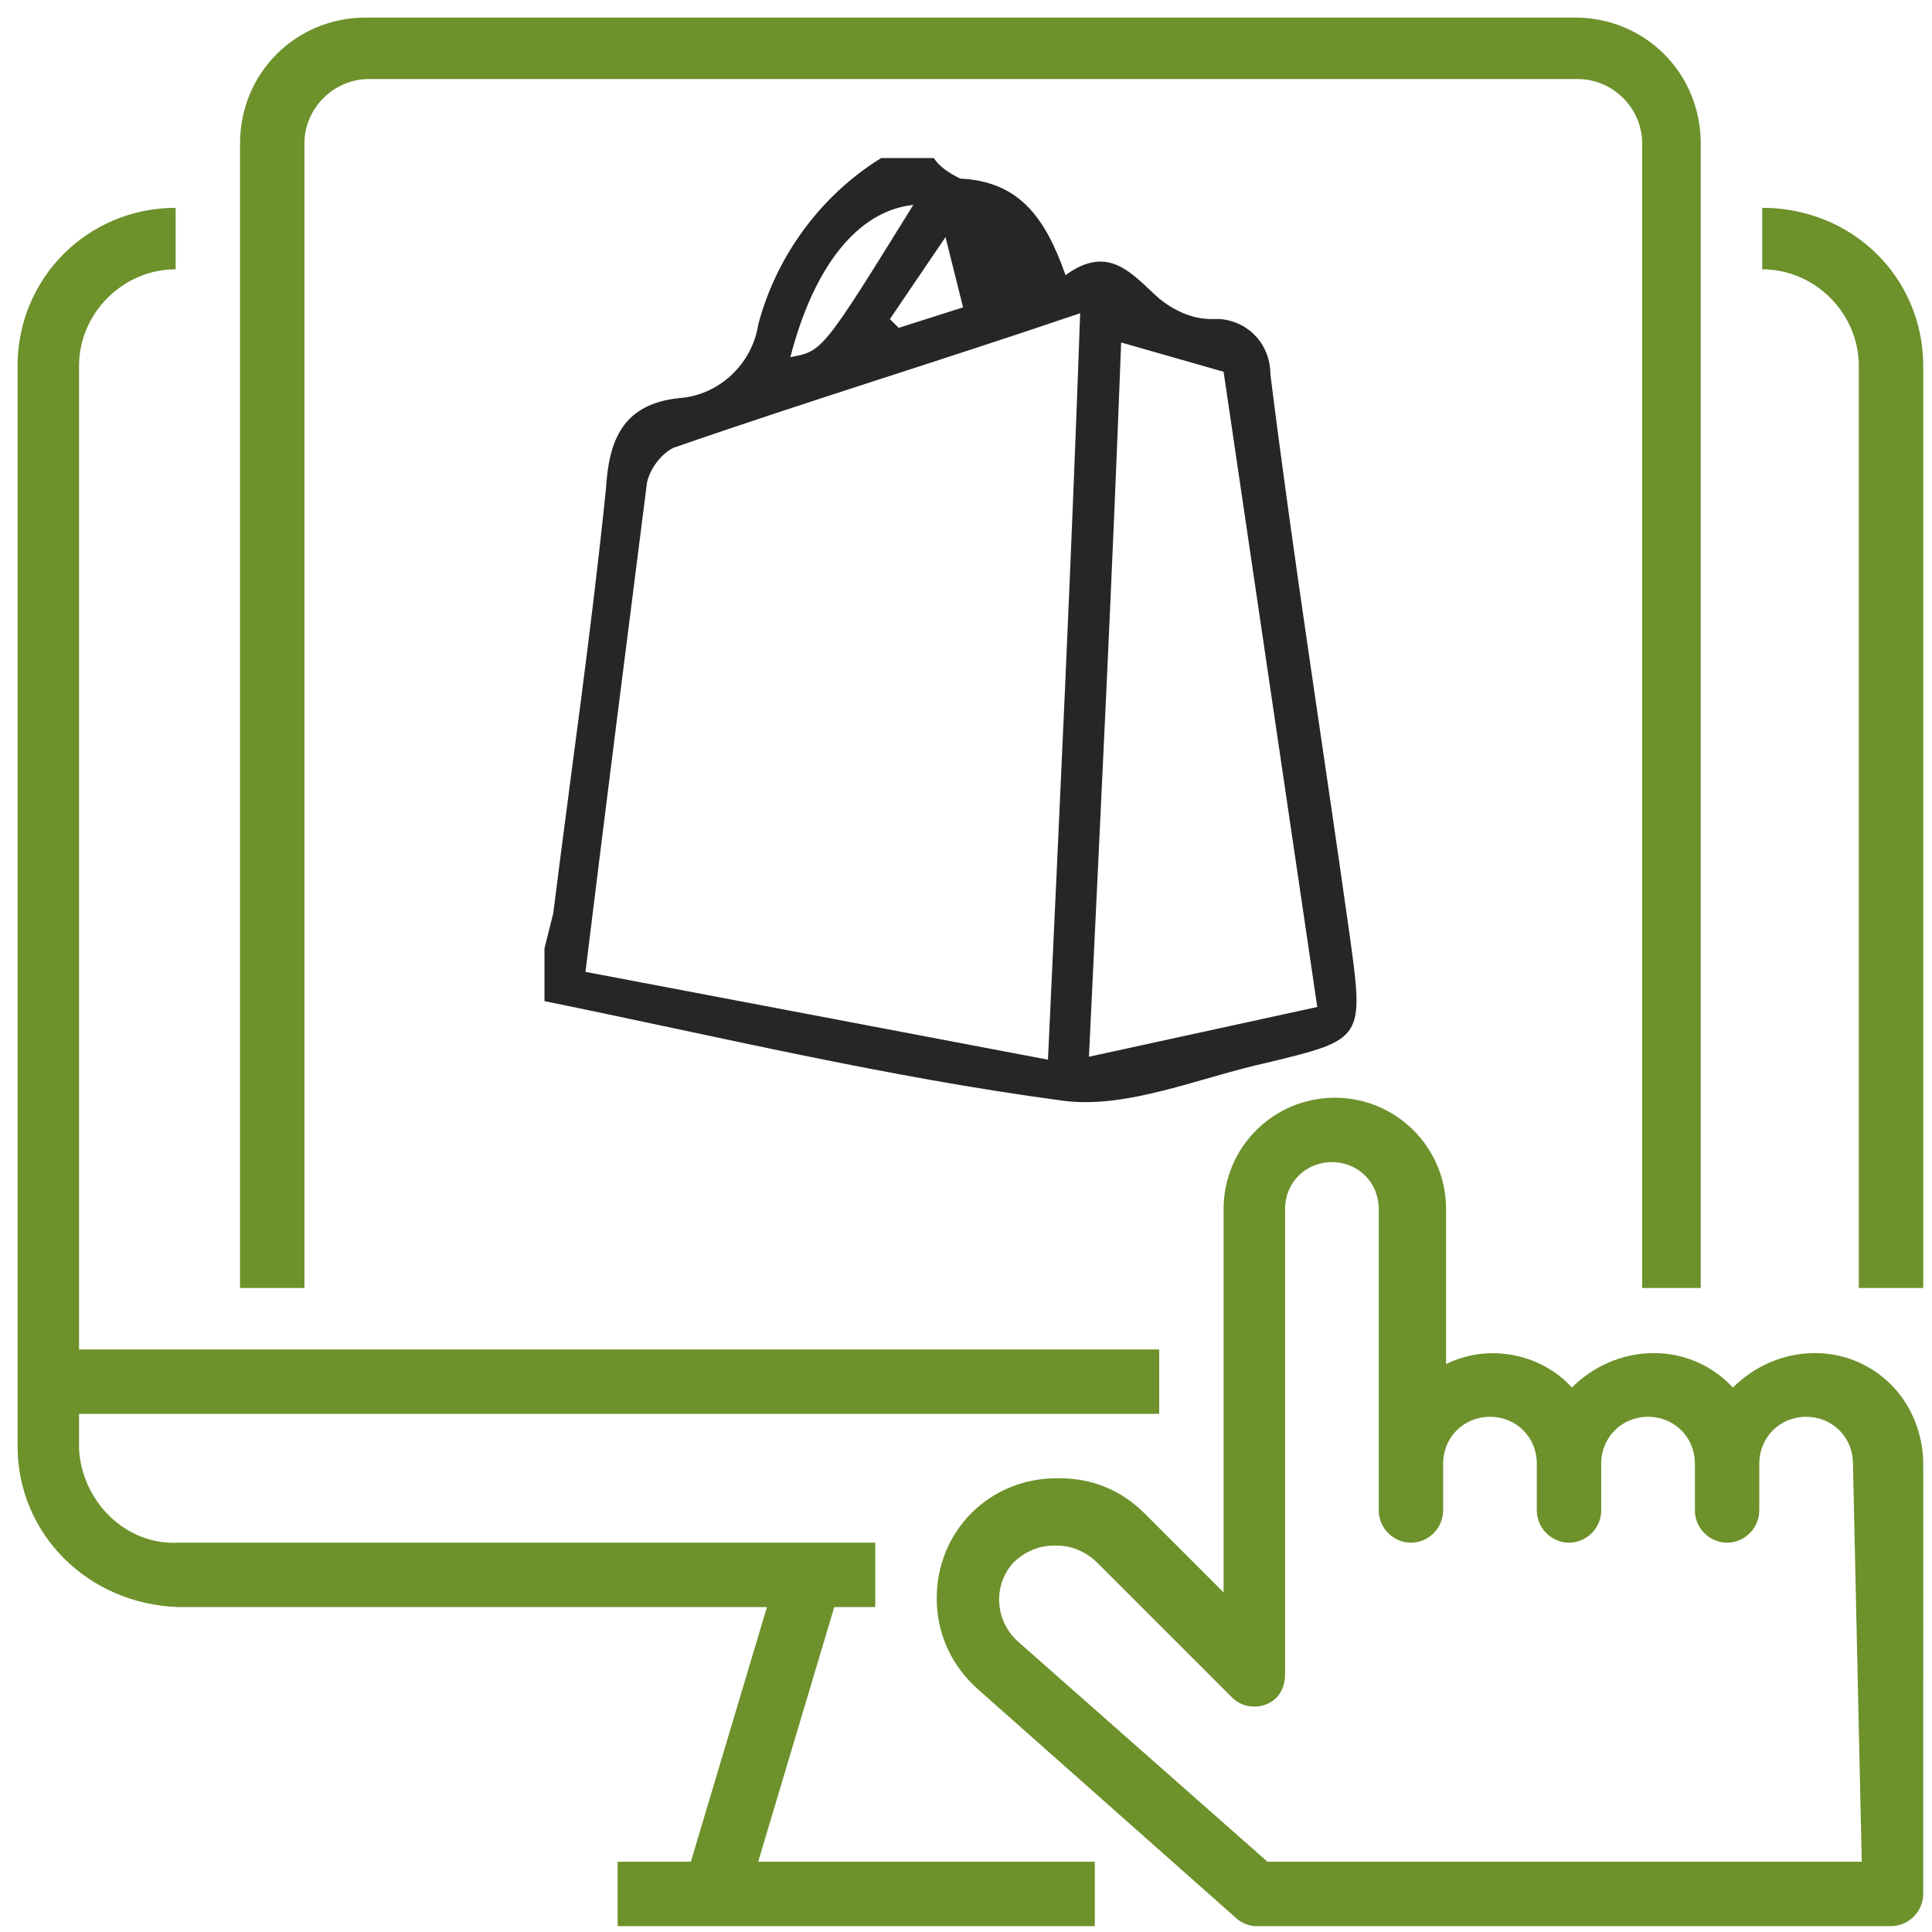
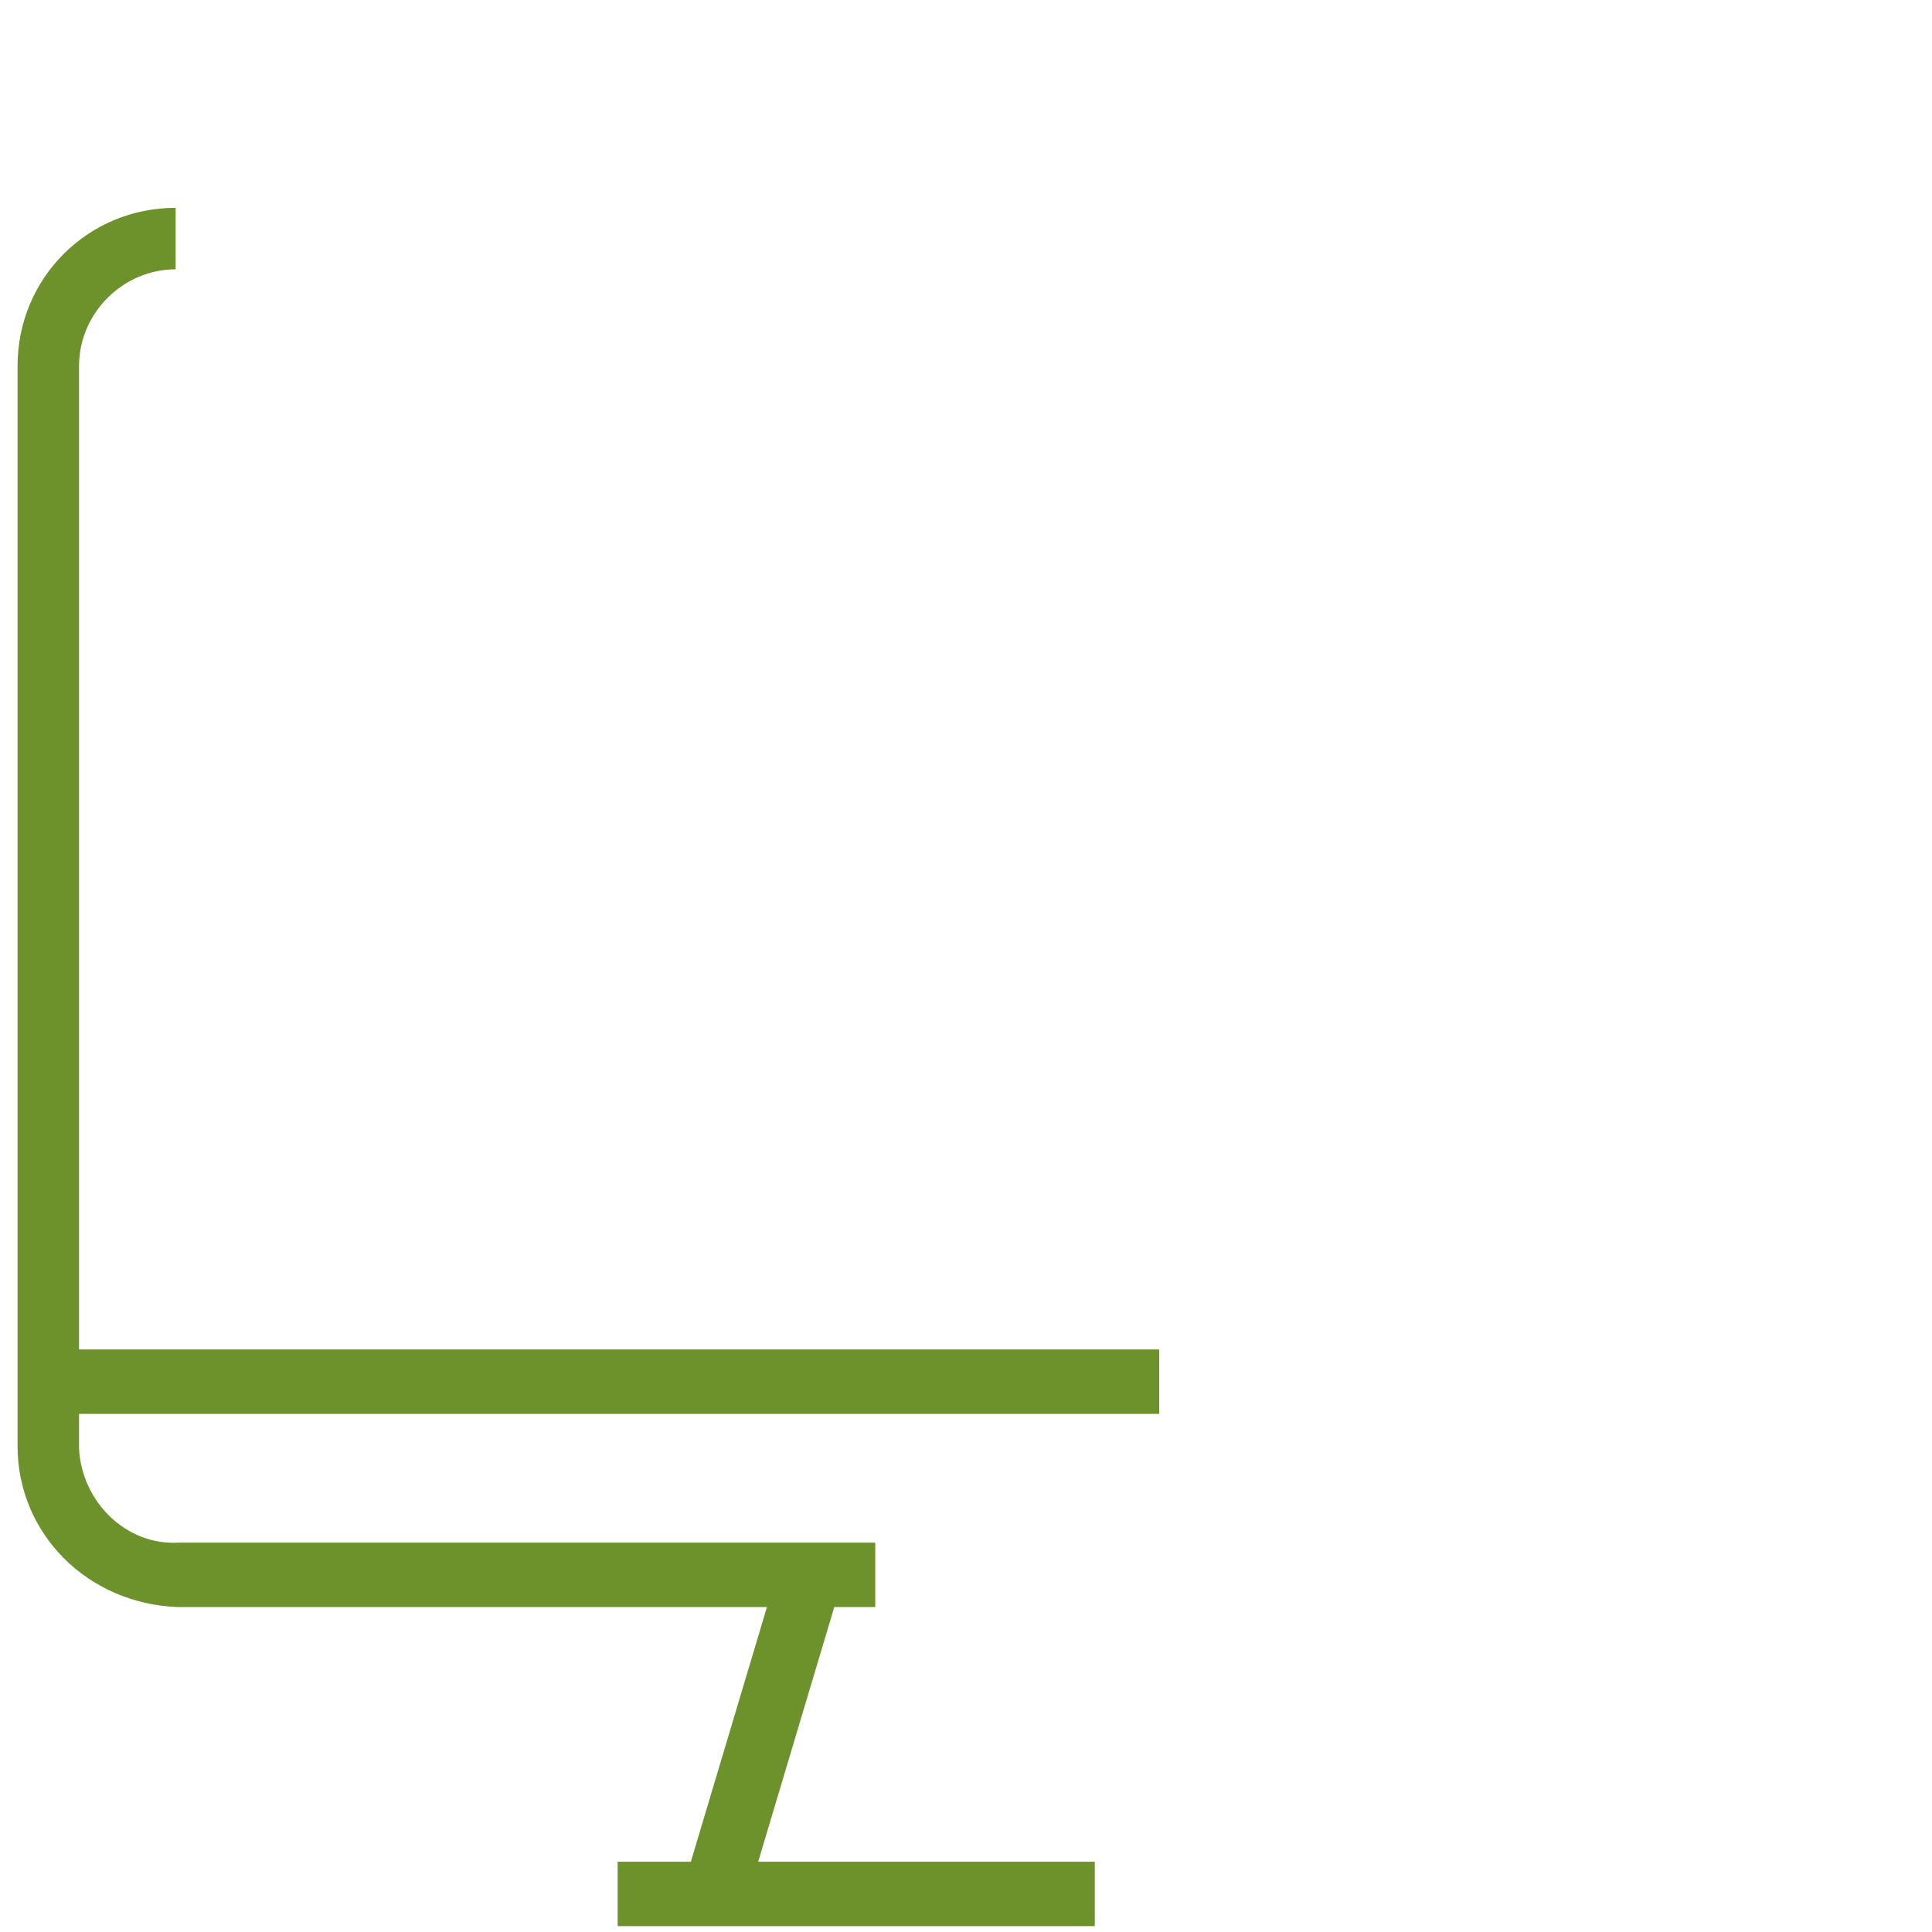
<svg xmlns="http://www.w3.org/2000/svg" version="1.1" id="Layer_1" x="0px" y="0px" viewBox="0 0 66 66" style="enable-background:new 0 0 66 66;" xml:space="preserve">
  <style type="text/css">
	.st0{fill:#6d912b;}
	.st1{fill:#262626;}
</style>
-   <path class="st0" d="M65.7,12.5V44h-2.2V12.5c0-1.8-1.5-3.3-3.3-3.3V7.1C63.3,7.1,65.7,9.5,65.7,12.5z" />
  <path class="st0" d="M6.1,54.9h20.1l-2.6,8.7h-2.5v2.2h16.3v-2.2H25.9l2.6-8.7h1.4v-2.2H6.1c-1.8,0.1-3.3-1.4-3.4-3.2c0,0,0,0,0-0.1  v-1.1h36.9v-2.2H2.7V12.5c0-1.8,1.5-3.3,3.3-3.3V7.1c-3,0-5.4,2.4-5.4,5.4v36.9C0.6,52.4,3,54.8,6.1,54.9C6,54.9,6.1,54.9,6.1,54.9z  " />
-   <path class="st0" d="M58.1,44V4.9c0-2.4-1.9-4.3-4.3-4.3H12.5c-2.4,0-4.3,1.9-4.3,4.3V44h2.2V4.9c0-1.2,1-2.2,2.2-2.2h41.3  c1.2,0,2.2,1,2.2,2.2V44H58.1z" />
-   <path class="st0" d="M64.6,47.3c-1.5-1.5-3.9-1.4-5.4,0.1l-0.1-0.1c-1.5-1.5-3.9-1.4-5.4,0.1c-1.1-1.2-2.9-1.5-4.3-0.8v-5.3  c0-2.1-1.7-3.8-3.8-3.8c-2.1,0-3.8,1.7-3.8,3.8v13.1l-2.7-2.7c-0.8-0.8-1.8-1.2-2.9-1.2h-0.1c-2.3,0-4.1,1.8-4.1,4.1  c0,1.2,0.5,2.3,1.4,3.1l8.8,7.8c0.2,0.2,0.5,0.3,0.7,0.3h21.7c0.6,0,1.1-0.5,1.1-1.1V50C65.7,49,65.3,48,64.6,47.3z M43.3,63.6  l-8.5-7.5c-0.8-0.7-0.9-1.9-0.2-2.7c0.4-0.4,0.9-0.6,1.4-0.6h0.1c0.5,0,1,0.2,1.4,0.6l4.6,4.6c0.4,0.4,1.1,0.4,1.5,0  c0.2-0.2,0.3-0.5,0.3-0.8V41.3c0-0.9,0.7-1.6,1.6-1.6s1.6,0.7,1.6,1.6v10.3c0,0.6,0.5,1.1,1.1,1.1c0.6,0,1.1-0.5,1.1-1.1  c0,0,0,0,0-0.1V50c0-0.9,0.7-1.6,1.6-1.6c0.9,0,1.6,0.7,1.6,1.6v1.6c0,0.6,0.5,1.1,1.1,1.1c0.6,0,1.1-0.5,1.1-1.1c0,0,0,0,0-0.1V50  c0-0.9,0.7-1.6,1.6-1.6s1.6,0.7,1.6,1.6v1.6c0,0.6,0.5,1.1,1.1,1.1c0.6,0,1.1-0.5,1.1-1.1c0,0,0,0,0-0.1V50c0-0.9,0.7-1.6,1.6-1.6  c0.9,0,1.6,0.7,1.6,1.6l0.3,13.6H43.3z" />
-   <path class="st1" d="M46.1,31.9c-0.9-6.4-1.9-12.7-2.7-19.1c0-1-0.7-1.8-1.7-1.9c-0.1,0-0.2,0-0.3,0c-0.7,0-1.3-0.3-1.8-0.7  c-0.9-0.8-1.7-1.9-3.2-0.8c-0.7-2-1.6-3.2-3.6-3.3c-0.4-0.2-0.7-0.4-0.9-0.7h-1.8c-2.1,1.3-3.6,3.4-4.2,5.7  c-0.2,1.3-1.3,2.4-2.7,2.5c-1.9,0.2-2.4,1.4-2.5,3.1c-0.5,4.9-1.2,9.7-1.8,14.5c-0.1,0.4-0.2,0.8-0.3,1.2v1.8  c5.9,1.2,11.7,2.6,17.7,3.4c2.2,0.3,4.7-0.8,7-1.3C46.6,35.5,46.6,35.5,46.1,31.9z M32.3,8.1l0.6,2.4l-2.2,0.7l-0.3-0.3L32.3,8.1z   M31.2,7c-3.1,5-3.1,5-4.2,5.2C27.8,9.1,29.3,7.2,31.2,7z M35.8,36.2l-15.8-3c0.7-5.7,1.4-11.2,2.1-16.7c0.1-0.5,0.5-1,0.9-1.2  c4.6-1.6,9.2-3,13.9-4.6C36.6,19.2,36.2,27.6,35.8,36.2z M37.2,36.1c0.4-8.4,0.8-16.4,1.1-24.4l3.5,1L45,34.4L37.2,36.1z" />
</svg>